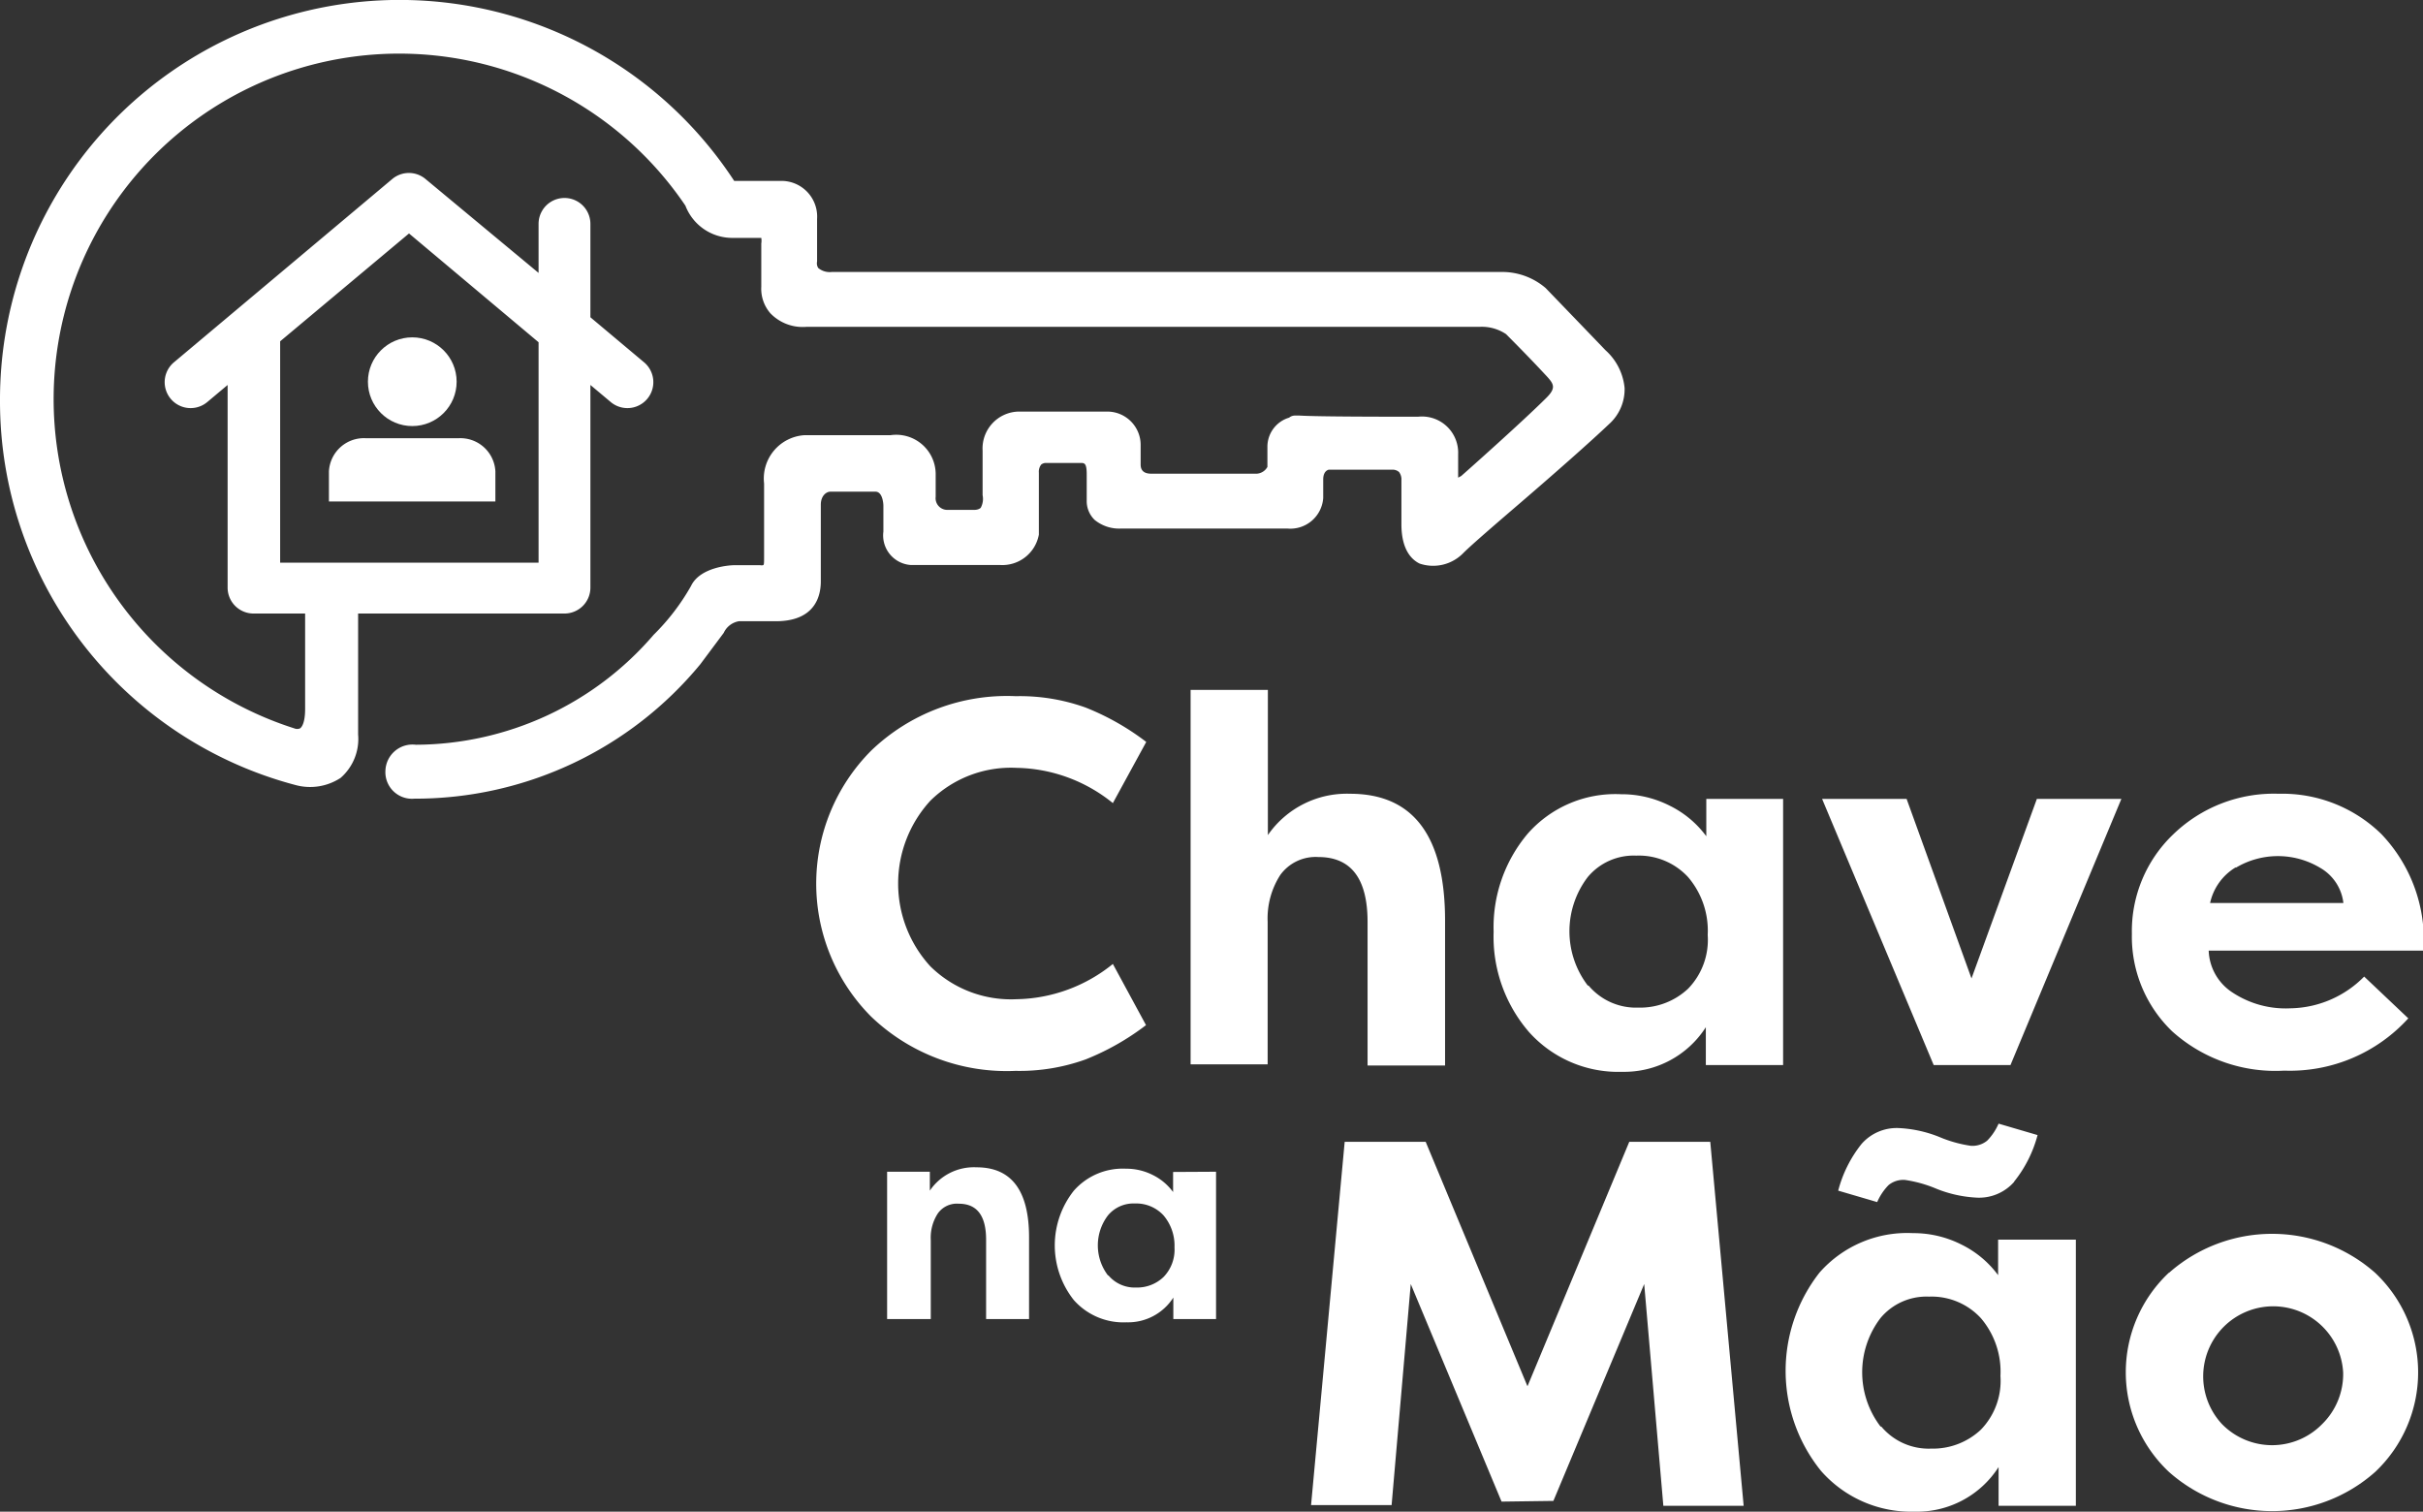
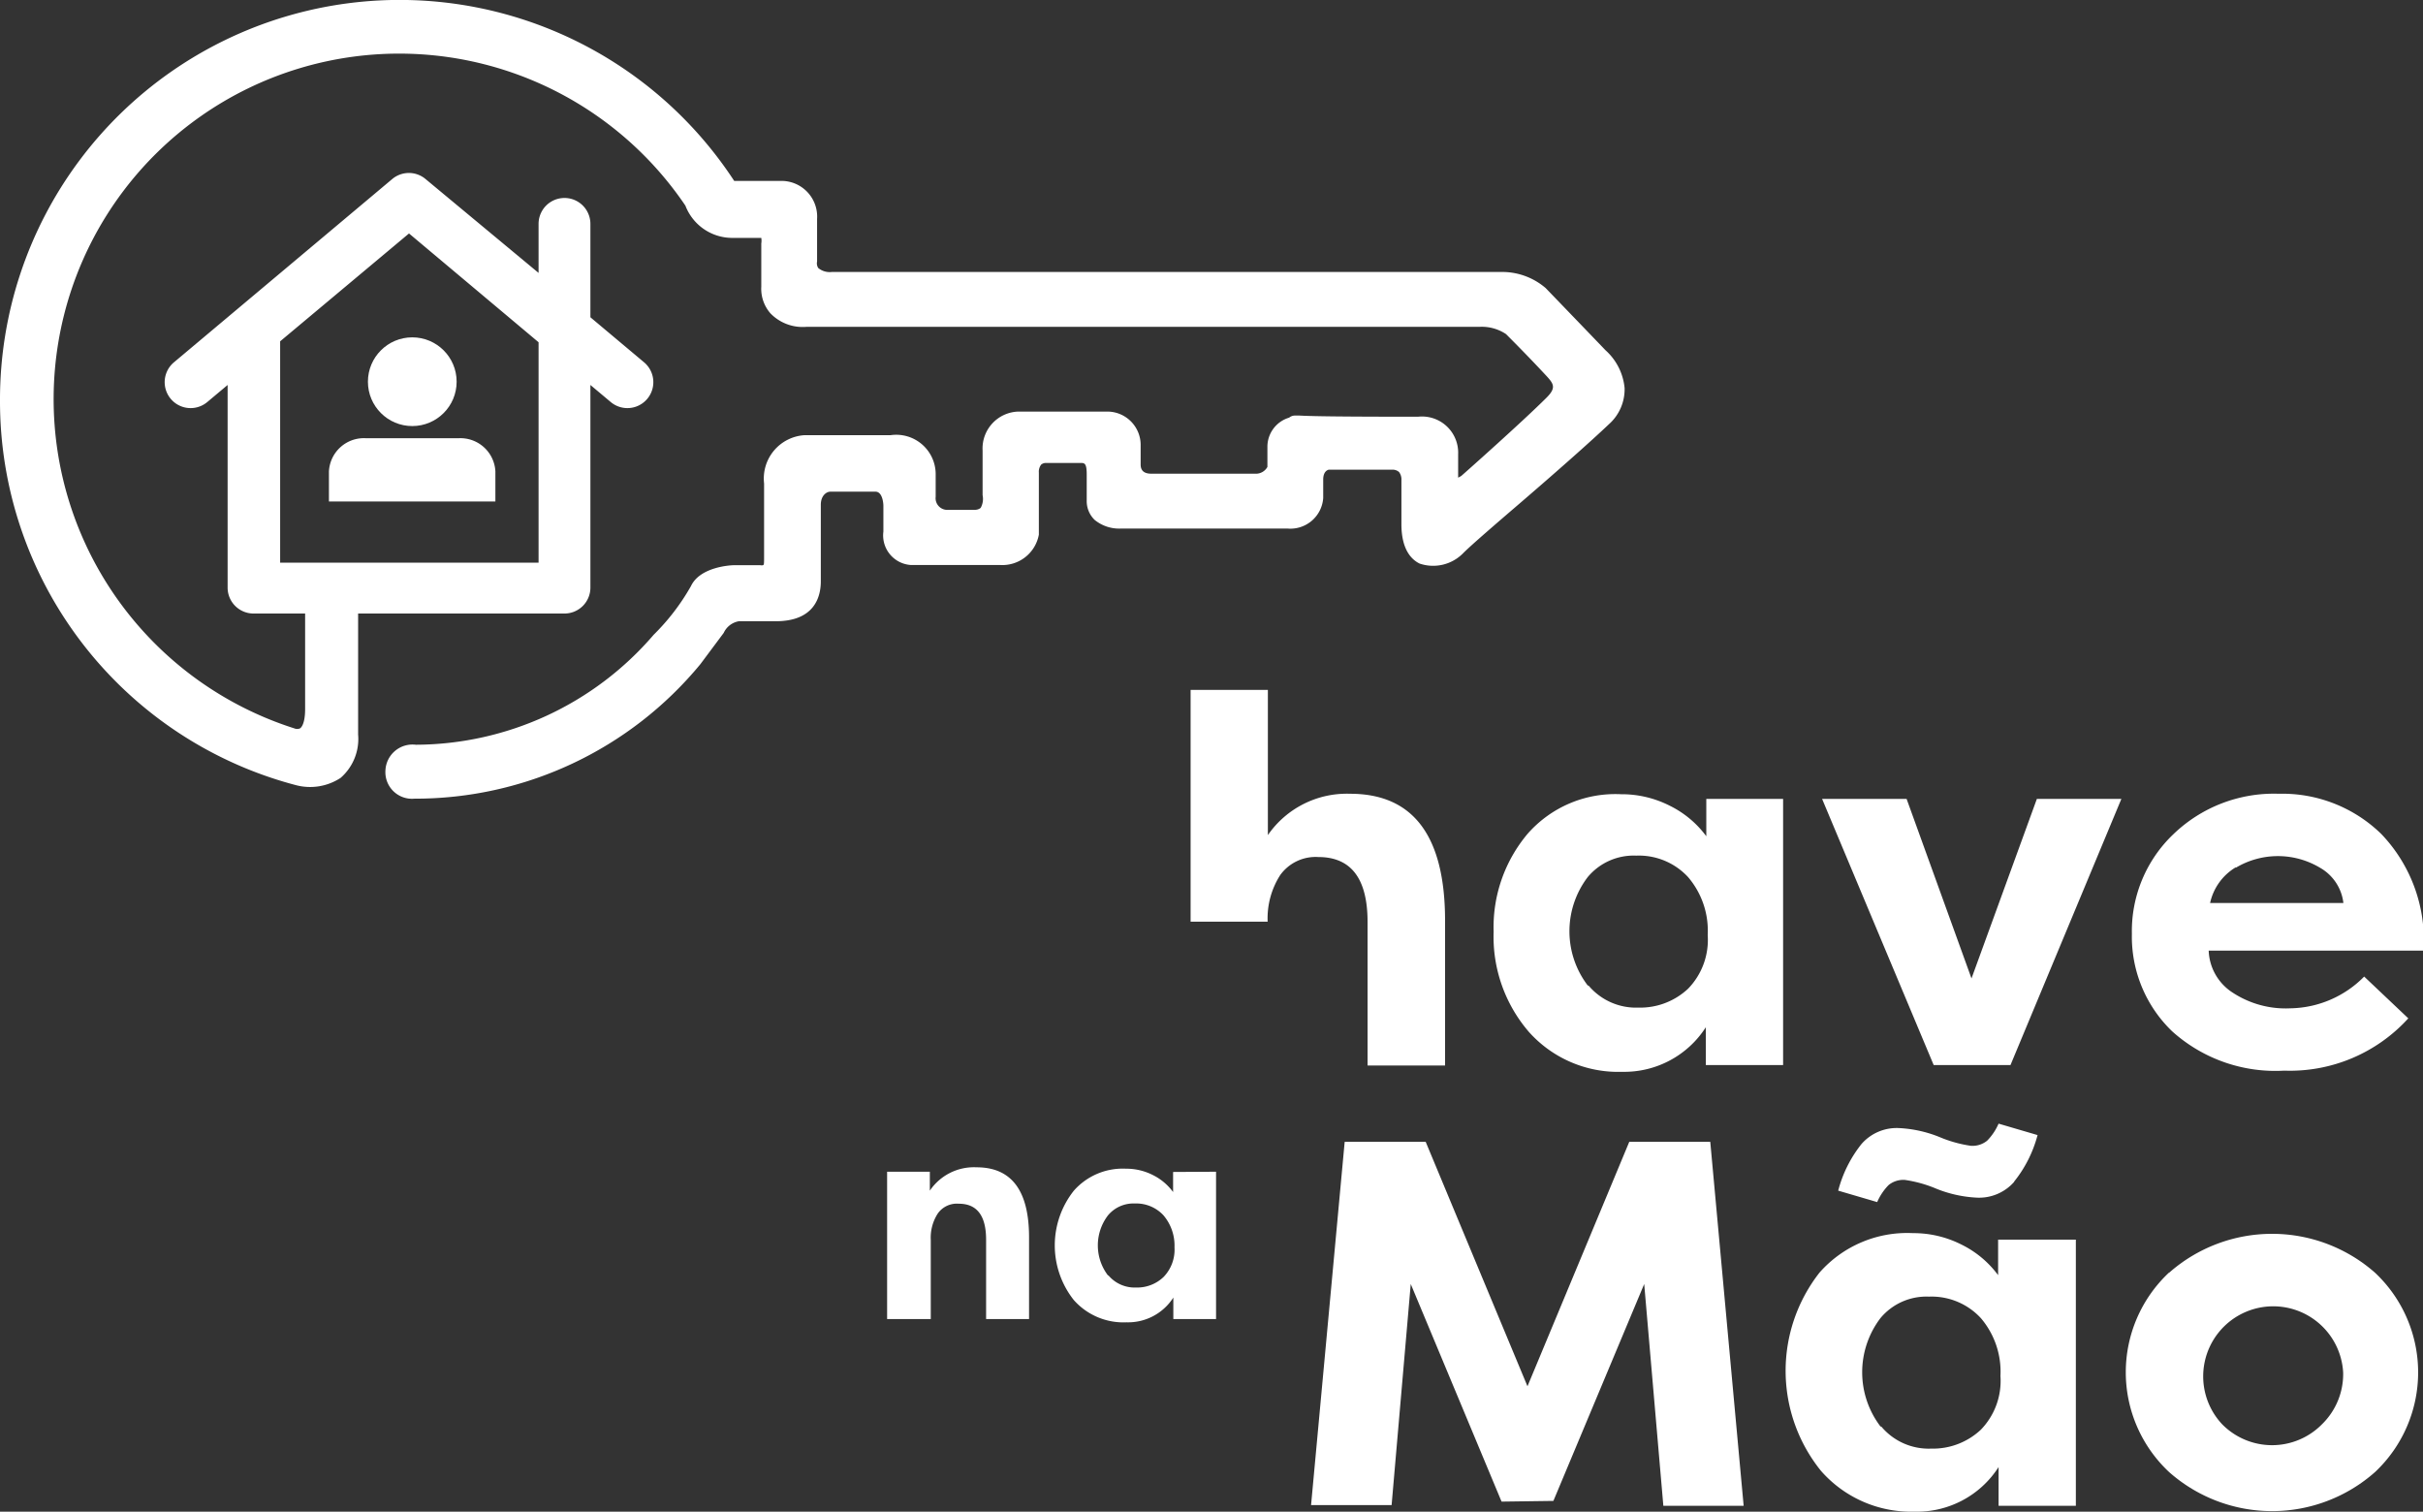
<svg xmlns="http://www.w3.org/2000/svg" viewBox="0 0 103.79 64.75">
  <rect x="0" y="0" width="103.79" height="64.75" fill="#333333" stroke="none" />
  <defs>
    <style>.cls-1{fill:#fff;}</style>
  </defs>
  <title>3chavenamao_white</title>
  <g id="Camada_2" data-name="Camada 2">
    <g id="Camada_1-2" data-name="Camada 1">
-       <path class="cls-1" d="M37.32,32.15a8.39,8.39,0,0,1,6.19-2.33,8.34,8.34,0,0,1,3,.49,10.85,10.85,0,0,1,2.59,1.47L47.67,34.4a6.72,6.72,0,0,0-4.13-1.51,4.92,4.92,0,0,0-3.69,1.41,5.25,5.25,0,0,0,0,7.09,4.92,4.92,0,0,0,3.69,1.41,6.72,6.72,0,0,0,4.13-1.51l1.42,2.62a10.86,10.86,0,0,1-2.59,1.47,8.35,8.35,0,0,1-3,.49,8.39,8.39,0,0,1-6.19-2.33,8.07,8.07,0,0,1,0-11.38Z" />
-       <path class="cls-1" d="M51,29.55h3.31v6.22A4.11,4.11,0,0,1,57.83,34q4.07,0,4.07,5.44v6.2H58.58V39.49q0-2.78-2.11-2.78a1.87,1.87,0,0,0-1.63.77,3.44,3.44,0,0,0-.54,2v6.11H51Z" />
+       <path class="cls-1" d="M51,29.55h3.31v6.22A4.11,4.11,0,0,1,57.83,34q4.07,0,4.07,5.44v6.2H58.58V39.49q0-2.78-2.11-2.78a1.87,1.87,0,0,0-1.63.77,3.44,3.44,0,0,0-.54,2H51Z" />
      <path class="cls-1" d="M76.38,34.22v11.4H73.07V44a4.15,4.15,0,0,1-3.58,1.91,5.13,5.13,0,0,1-4-1.71,6.24,6.24,0,0,1-1.51-4.29,6.21,6.21,0,0,1,1.46-4.2,5,5,0,0,1,4-1.69,4.54,4.54,0,0,1,2.08.49,4.31,4.31,0,0,1,1.57,1.31V34.22Zm-8.33,8a2.66,2.66,0,0,0,2.13.94,3,3,0,0,0,2.13-.81,3,3,0,0,0,.84-2.3,3.53,3.53,0,0,0-.84-2.48,2.87,2.87,0,0,0-2.22-.92,2.56,2.56,0,0,0-2.08.92,3.83,3.83,0,0,0,0,4.64Z" />
      <path class="cls-1" d="M86.12,45.62H82.83l-4.78-11.4h3.62l2.78,7.69,2.8-7.69h3.62Z" />
      <path class="cls-1" d="M103.16,43.62a6.85,6.85,0,0,1-5.31,2.24,6.61,6.61,0,0,1-4.8-1.68A5.62,5.62,0,0,1,91.32,40a5.73,5.73,0,0,1,1.78-4.27A6.2,6.2,0,0,1,97.61,34,6.07,6.07,0,0,1,102,35.72a6.57,6.57,0,0,1,1.81,5H94.61a2.23,2.23,0,0,0,1,1.78,4.14,4.14,0,0,0,2.5.69,4.53,4.53,0,0,0,3.16-1.36Zm-7.39-6.47a2.37,2.37,0,0,0-1.1,1.53h5.71a2,2,0,0,0-1-1.51,3.51,3.51,0,0,0-3.61,0Z" />
      <path class="cls-1" d="M64.32,64.32,60.43,55l-.82,9.47H56.16l1.44-15.56h3.47l4.36,10.47,4.36-10.47h3.47L74.69,64.5H71.25L70.43,55l-3.89,9.29Z" />
      <path class="cls-1" d="M88.92,53.1V64.5H85.61V62.84A4.15,4.15,0,0,1,82,64.75,5.13,5.13,0,0,1,78,63a6.82,6.82,0,0,1-.06-8.49,5,5,0,0,1,4-1.69,4.55,4.55,0,0,1,2.08.49,4.32,4.32,0,0,1,1.57,1.31V53.1Zm-2.64-2.48a2,2,0,0,1-1.6.68,5.33,5.33,0,0,1-1.73-.38,5.46,5.46,0,0,0-1.36-.38,1,1,0,0,0-.69.22,2.41,2.41,0,0,0-.49.73L78.74,51a5.37,5.37,0,0,1,1-2,2,2,0,0,1,1.6-.68,5.31,5.31,0,0,1,1.73.38,5.43,5.43,0,0,0,1.36.38,1,1,0,0,0,.69-.22,2.4,2.4,0,0,0,.49-.73l1.67.49A5.37,5.37,0,0,1,86.27,50.62ZM80.59,61.11a2.65,2.65,0,0,0,2.13.94,3,3,0,0,0,2.13-.81,3,3,0,0,0,.84-2.3,3.53,3.53,0,0,0-.84-2.48,2.87,2.87,0,0,0-2.22-.92,2.56,2.56,0,0,0-2.08.92,3.83,3.83,0,0,0,0,4.64Z" />
      <path class="cls-1" d="M92.91,54.52a6.67,6.67,0,0,1,8.83,0,5.86,5.86,0,0,1,0,8.53,6.65,6.65,0,0,1-8.83,0,5.85,5.85,0,0,1,0-8.54ZM95.18,61a3,3,0,0,0,4.29,0,3,3,0,0,0,.9-2.21A3,3,0,1,0,95.18,61Z" />
      <path class="cls-1" d="M38,50.19h1.83V51a2.28,2.28,0,0,1,2-1q2.25,0,2.25,3V56.5H42.24V53.1q0-1.54-1.17-1.54a1,1,0,0,0-.9.42,1.9,1.9,0,0,0-.3,1.13V56.5H38Z" />
      <path class="cls-1" d="M52.09,50.19V56.5H50.26v-.92a2.3,2.3,0,0,1-2,1.06A2.84,2.84,0,0,1,46,55.69,3.77,3.77,0,0,1,46,51a2.79,2.79,0,0,1,2.23-.94,2.51,2.51,0,0,1,1.15.27,2.39,2.39,0,0,1,.87.73v-.86Zm-4.61,4.44a1.47,1.47,0,0,0,1.18.52,1.64,1.64,0,0,0,1.18-.45,1.68,1.68,0,0,0,.47-1.27,2,2,0,0,0-.47-1.37,1.59,1.59,0,0,0-1.23-.51,1.42,1.42,0,0,0-1.15.51,2.12,2.12,0,0,0,0,2.57Z" />
      <path class="cls-1" d="M68.77,15c-.19-.2-2-2.08-2.56-2.66a2.86,2.86,0,0,0-1.92-.69H35.63a.77.77,0,0,1-.58-.17A.37.37,0,0,1,35,11.2h0V9.38a1.53,1.53,0,0,0-1.46-1.63H31.45A17.12,17.12,0,0,0,0,17.12,17,17,0,0,0,12.71,33.64a2.38,2.38,0,0,0,1.88-.32,2.21,2.21,0,0,0,.75-1.86V26.28h8.84a1.11,1.11,0,0,0,1.11-1.11V16.49l.87.73a1.11,1.11,0,1,0,1.43-1.7l-2.3-1.93v-4a1.11,1.11,0,1,0-2.22,0v2.1L18.23,7.67a1.11,1.11,0,0,0-1.43,0L7.45,15.52a1.11,1.11,0,1,0,1.43,1.7l.87-.73v8.68a1.11,1.11,0,0,0,1.11,1.11h2.21v4.09c0,.64-.17.8-.22.83a.31.31,0,0,1-.24,0h0A14.8,14.8,0,1,1,29.36,8.81a2.15,2.15,0,0,0,2,1.38h1.17l.08,0h0a.76.76,0,0,1,0,.24v1.85A1.6,1.6,0,0,0,33,13.42a1.92,1.92,0,0,0,1.54.58H63.37a1.87,1.87,0,0,1,1.14.31c1,1,1.58,1.63,1.74,1.8.3.33.42.5,0,.92-1,1-3.44,3.17-3.66,3.36l-.13.07v-1a1.55,1.55,0,0,0-1.72-1.61c-1.18,0-4.29,0-5.08-.05h-.19a.39.39,0,0,0-.25.09,1.3,1.3,0,0,0-.93,1.27V20a.56.56,0,0,1-.45.29H49.31c-.45,0-.45-.3-.45-.41v-.79a1.43,1.43,0,0,0-1.39-1.46H43.61a1.58,1.58,0,0,0-1.52,1.67v1.91a.79.79,0,0,1-.08.54s-.08.09-.27.09H40.6a.5.5,0,0,1-.52-.56v-1a1.69,1.69,0,0,0-1.93-1.64H34.47a1.86,1.86,0,0,0-1.74,2.07v3.1c0,.33,0,.39-.05.4a.24.24,0,0,1-.11,0H31.44c-.15,0-1.45.07-1.84.89A9.49,9.49,0,0,1,28,27.19l0,0a13.49,13.49,0,0,1-10.19,4.71A1.16,1.16,0,0,0,16.51,33a1.14,1.14,0,0,0,1.24,1.21A15.83,15.83,0,0,0,30,28.45l1-1.34,0,0a.88.88,0,0,1,.65-.5h1.58c1.68,0,1.93-1.07,1.93-1.71V21.62c0-.39.24-.56.41-.56H37.5c.33,0,.34.59.34.59v1.12A1.27,1.27,0,0,0,39,24.2h3.82A1.59,1.59,0,0,0,44.5,22.9V20.25a.5.5,0,0,1,.1-.35.32.32,0,0,1,.21-.07h1.47c.17,0,.27,0,.27.49,0,.32,0,1.1,0,1.11a1.12,1.12,0,0,0,.34.84,1.66,1.66,0,0,0,1.13.37h7.13a1.41,1.41,0,0,0,1.53-1.31v-.79c0-.32.16-.4.23-.42h2.7a.42.42,0,0,1,.32.1.53.53,0,0,1,.1.35v1.88c0,1.09.43,1.52.78,1.69a1.8,1.8,0,0,0,1.87-.45l0,0c.35-.35,1.36-1.22,2.42-2.13,1.42-1.22,3-2.61,3.82-3.39a2,2,0,0,0,.67-1.55A2.49,2.49,0,0,0,68.77,15ZM12,14.62,17.52,10l5.55,4.66v9.44H12Z" />
      <circle class="cls-1" cx="17.66" cy="16.35" r="1.9" />
      <path class="cls-1" d="M19.66,18.77h-4a1.5,1.5,0,0,0-1.57,1.42v1.29h7.13V20.19A1.5,1.5,0,0,0,19.66,18.77Z" />
    </g>
  </g>
</svg>